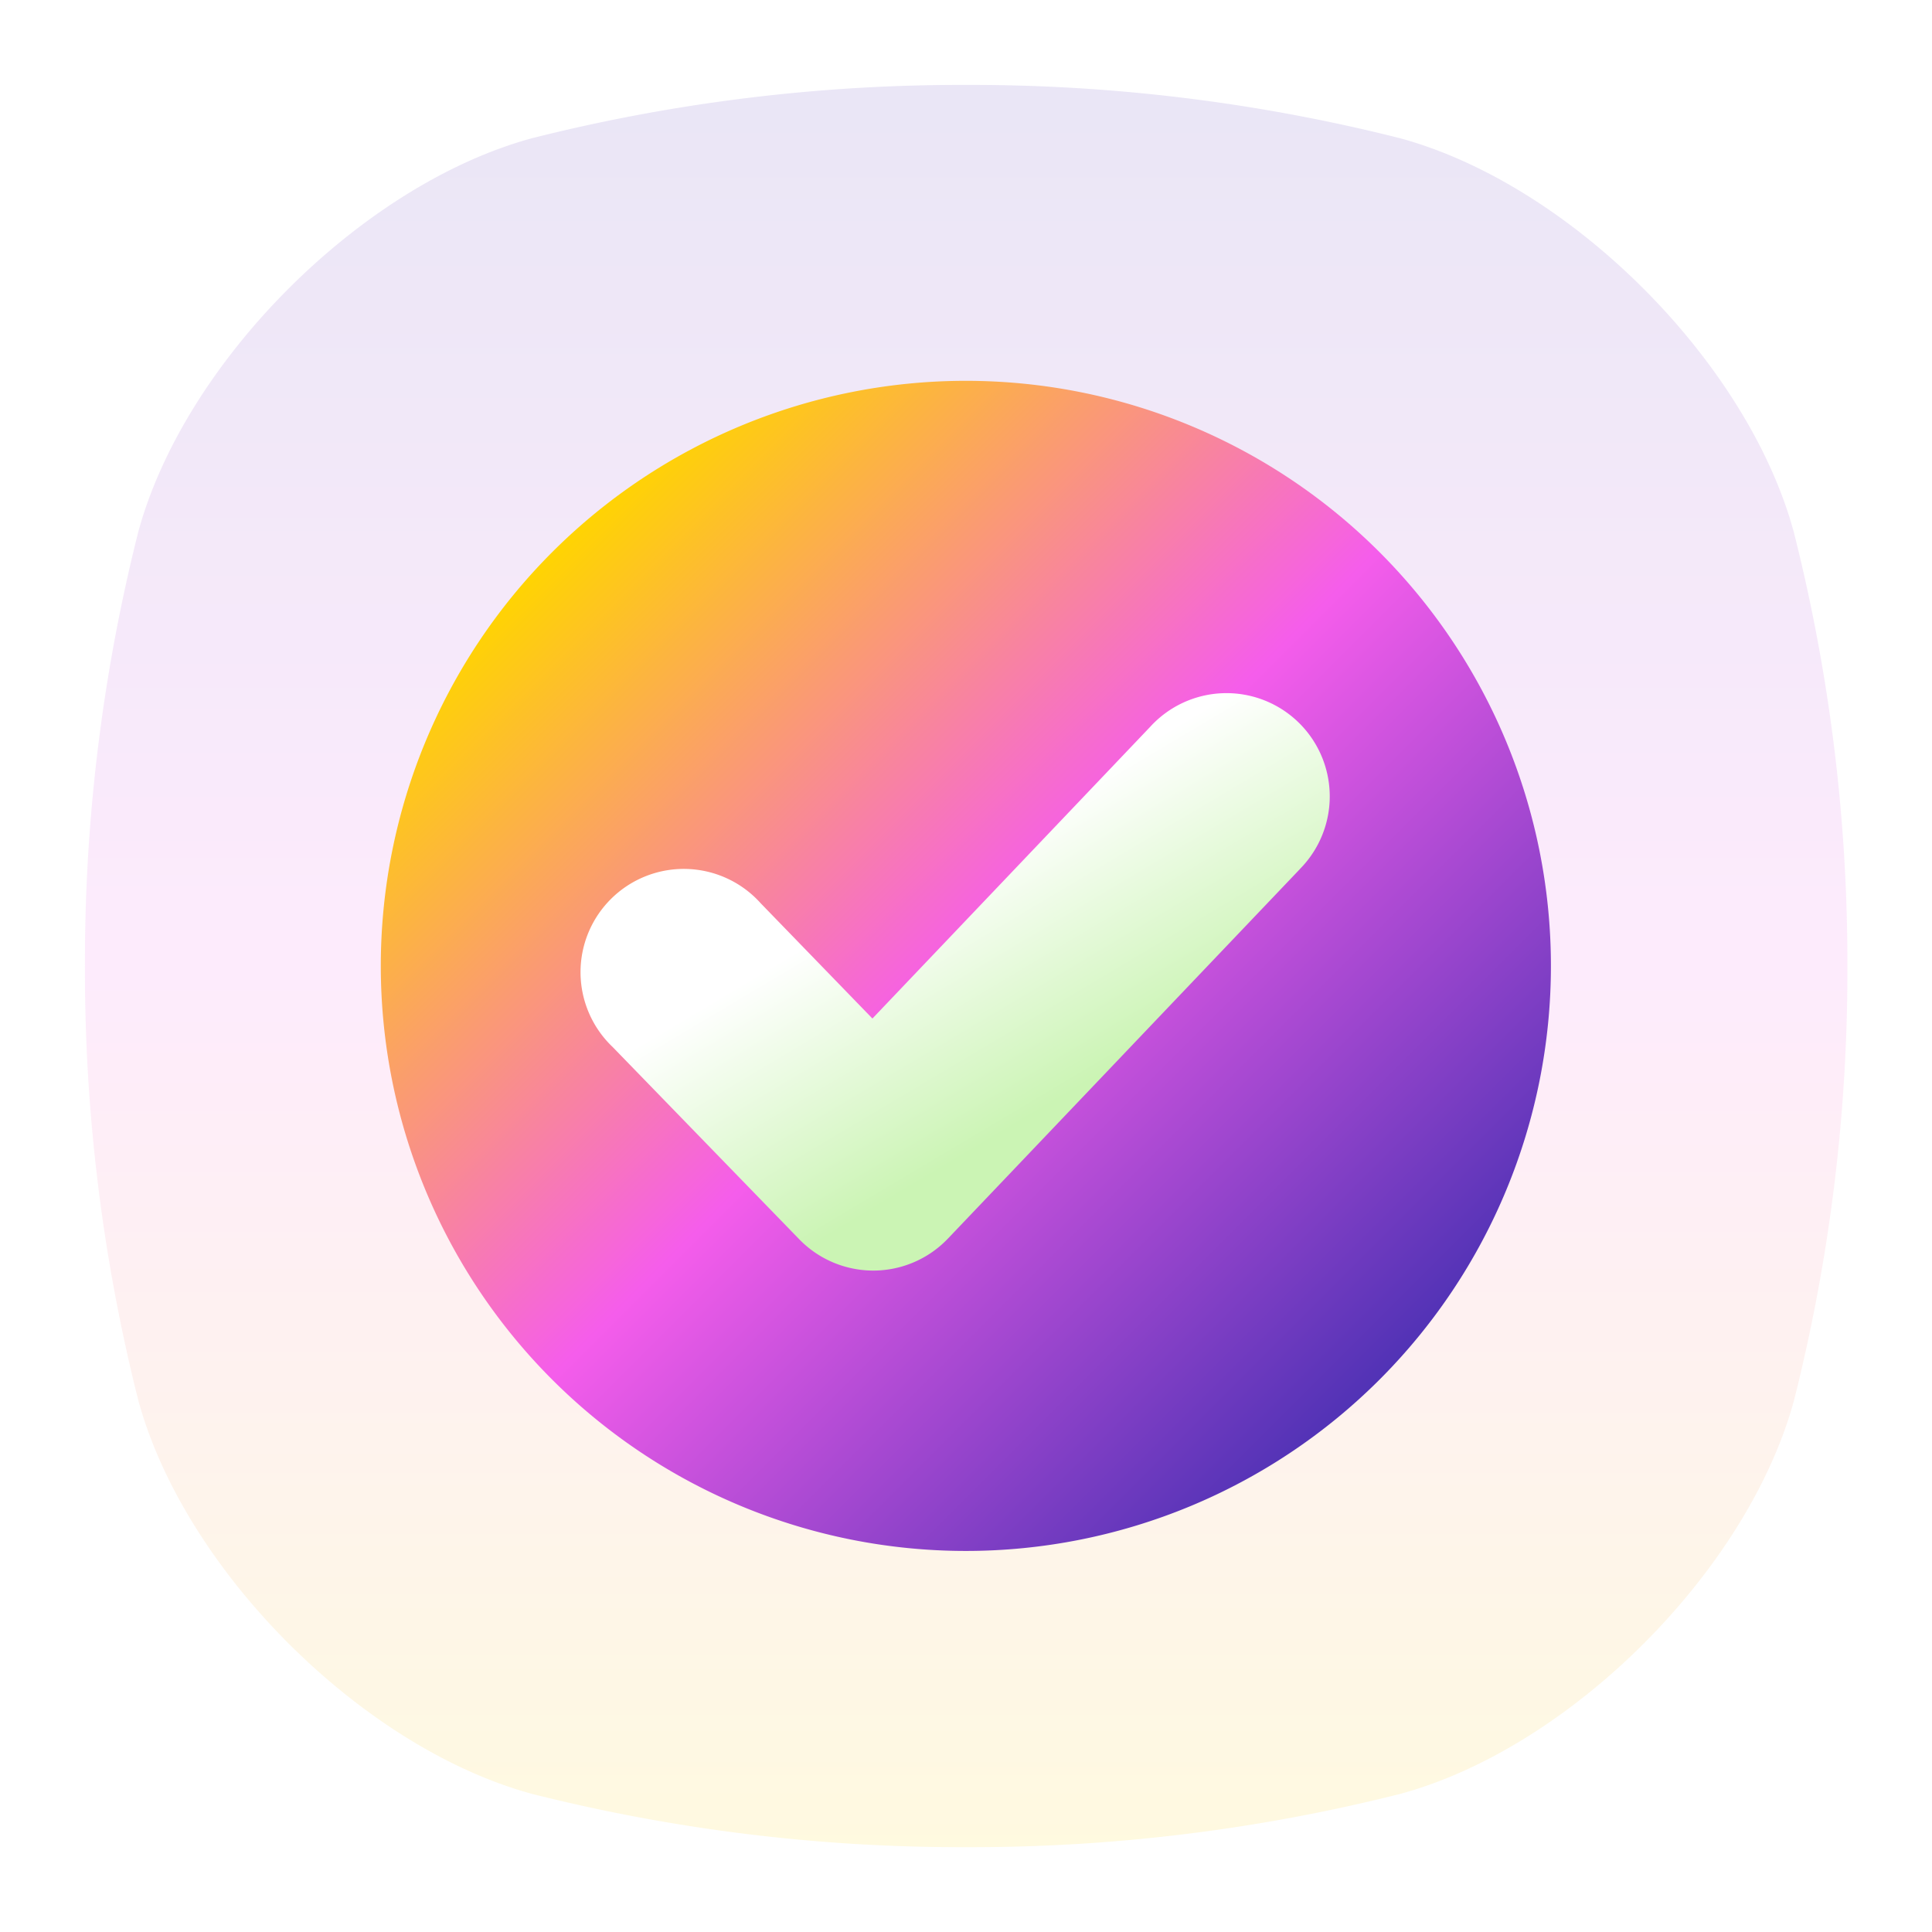
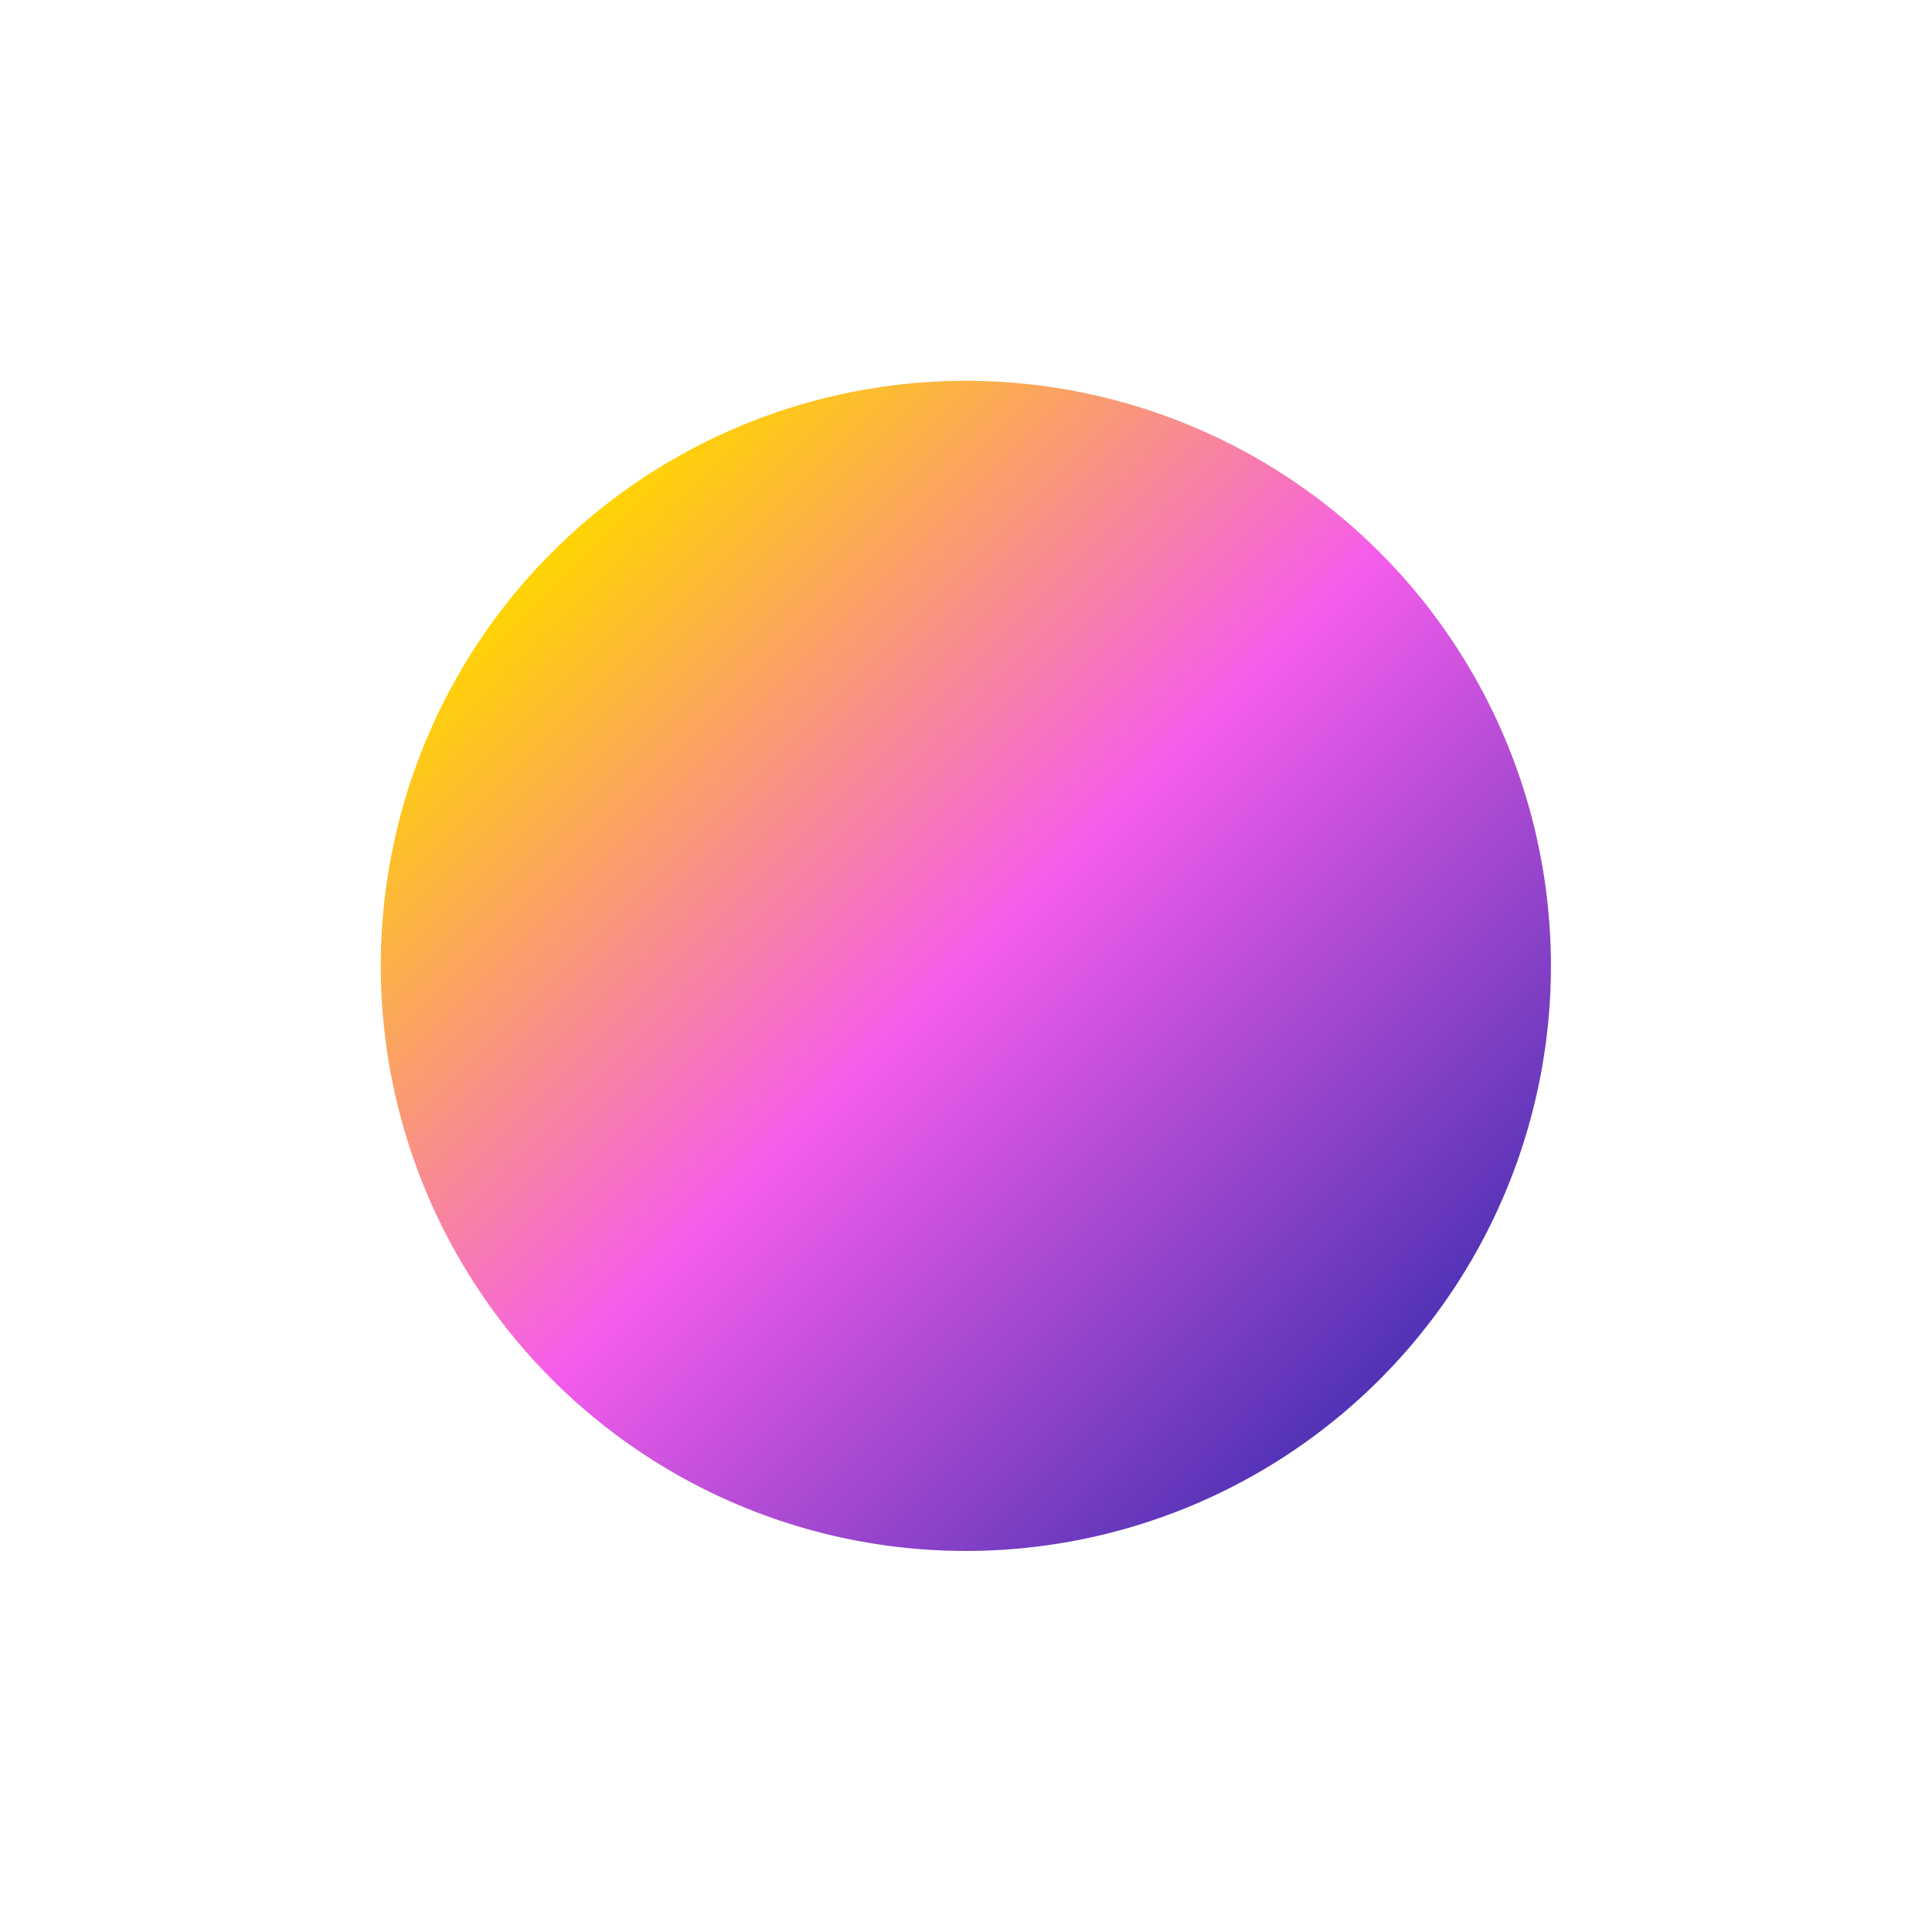
<svg xmlns="http://www.w3.org/2000/svg" xmlns:xlink="http://www.w3.org/1999/xlink" width="76.077" height="76.077" viewBox="0 0 76.077 76.077">
  <defs>
    <linearGradient id="linear-gradient" x1="0.5" x2="0.5" y2="1" gradientUnits="objectBoundingBox">
      <stop offset="0" stop-color="#5032b5" />
      <stop offset="0.502" stop-color="#f55deb" />
      <stop offset="1" stop-color="#ffd500" />
    </linearGradient>
    <linearGradient id="linear-gradient-2" x1="0.854" y1="0.854" x2="0.146" y2="0.146" xlink:href="#linear-gradient" />
    <filter id="Path_3449" x="0" y="0" width="76.077" height="76.077" filterUnits="userSpaceOnUse">
      <feOffset />
      <feGaussianBlur stdDeviation="5" result="blur" />
      <feFlood flood-color="#8540c6" />
      <feComposite operator="in" in2="blur" />
      <feComposite in="SourceGraphic" />
    </filter>
    <linearGradient id="linear-gradient-3" x1="0.73" y1="0.634" x2="0.282" y2="0.052" gradientUnits="objectBoundingBox">
      <stop offset="0" stop-color="#cbf4b4" />
      <stop offset="0.57" stop-color="#fff" />
      <stop offset="1" stop-color="#fff" />
    </linearGradient>
  </defs>
  <g id="Group_33549" data-name="Group 33549" transform="translate(-383.655 -3163.164)">
-     <path id="Path_3448" data-name="Path 3448" d="M67.288,17.6c-1.821-6.7-8.794-13.678-15.5-15.5A69.069,69.069,0,0,0,34.693,0,69.069,69.069,0,0,0,17.6,2.1c-6.7,1.821-13.678,8.794-15.5,15.5A69.069,69.069,0,0,0,0,34.693a69.069,69.069,0,0,0,2.1,17.1c1.821,6.706,8.8,13.678,15.5,15.5a69.087,69.087,0,0,0,17.1,2.1,69.078,69.078,0,0,0,17.1-2.1c6.706-1.821,13.678-8.794,15.5-15.5a69.087,69.087,0,0,0,2.1-17.1A69.069,69.069,0,0,0,67.288,17.6Z" transform="translate(387 3166.508)" opacity="0.12" fill="url(#linear-gradient)" />
    <g transform="matrix(1, 0, 0, 1, 383.65, 3163.16)" filter="url(#Path_3449)">
      <path id="Path_3449-2" data-name="Path 3449" d="M109.038,86a23.038,23.038,0,1,0,23.038,23.038A23.038,23.038,0,0,0,109.038,86Z" transform="translate(-71 -71)" fill="url(#linear-gradient-2)" />
    </g>
-     <path id="Path_3450" data-name="Path 3450" d="M172.229,184.038l-13.854,14.544a4.065,4.065,0,0,1-2.923,1.262h-.018a4.065,4.065,0,0,1-2.916-1.233l-7.349-7.572A4.066,4.066,0,1,1,151,185.38l4.4,4.539,10.935-11.484a4.066,4.066,0,1,1,5.894,5.6Z" transform="translate(262.609 3013.352)" fill="url(#linear-gradient-3)" />
  </g>
</svg>